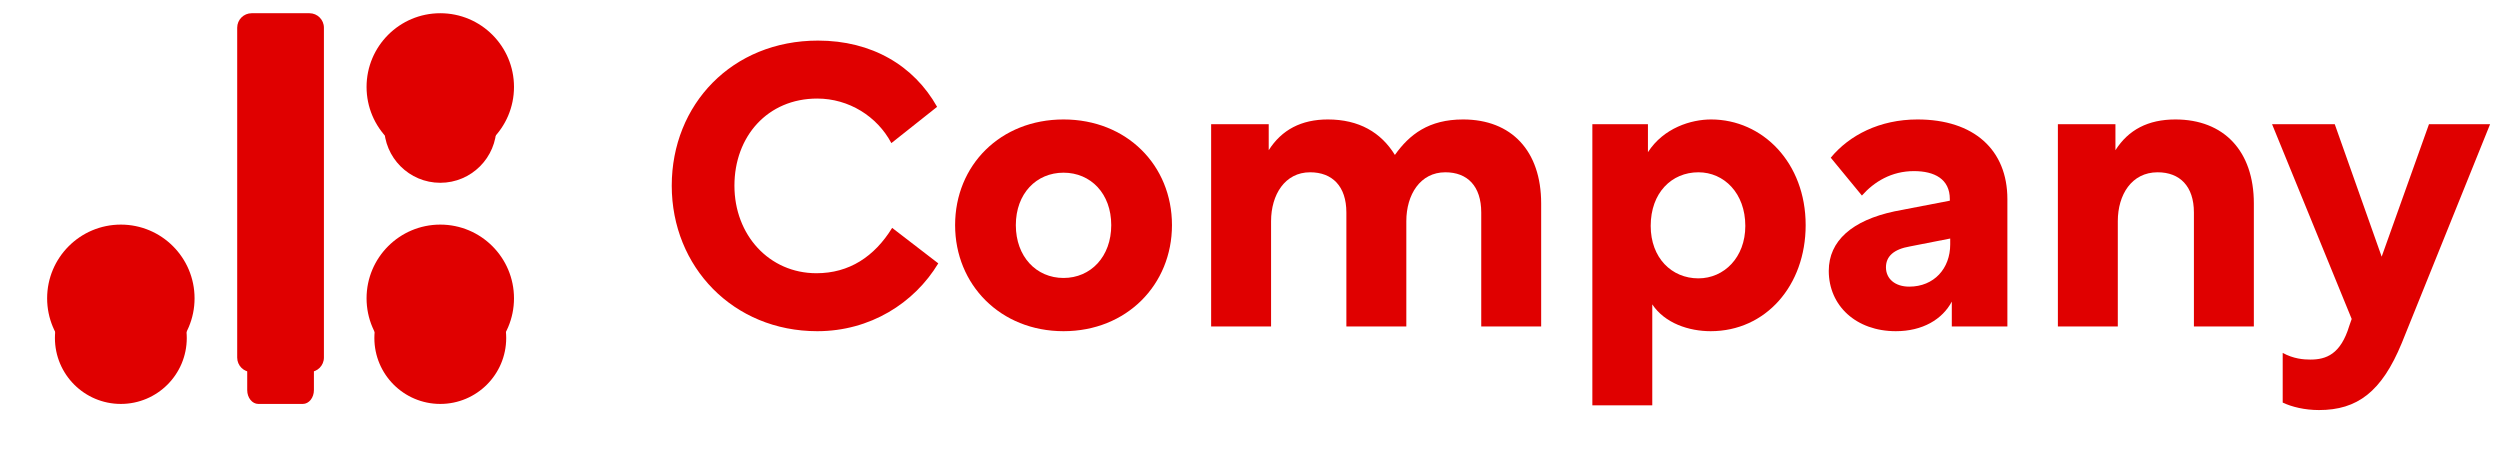
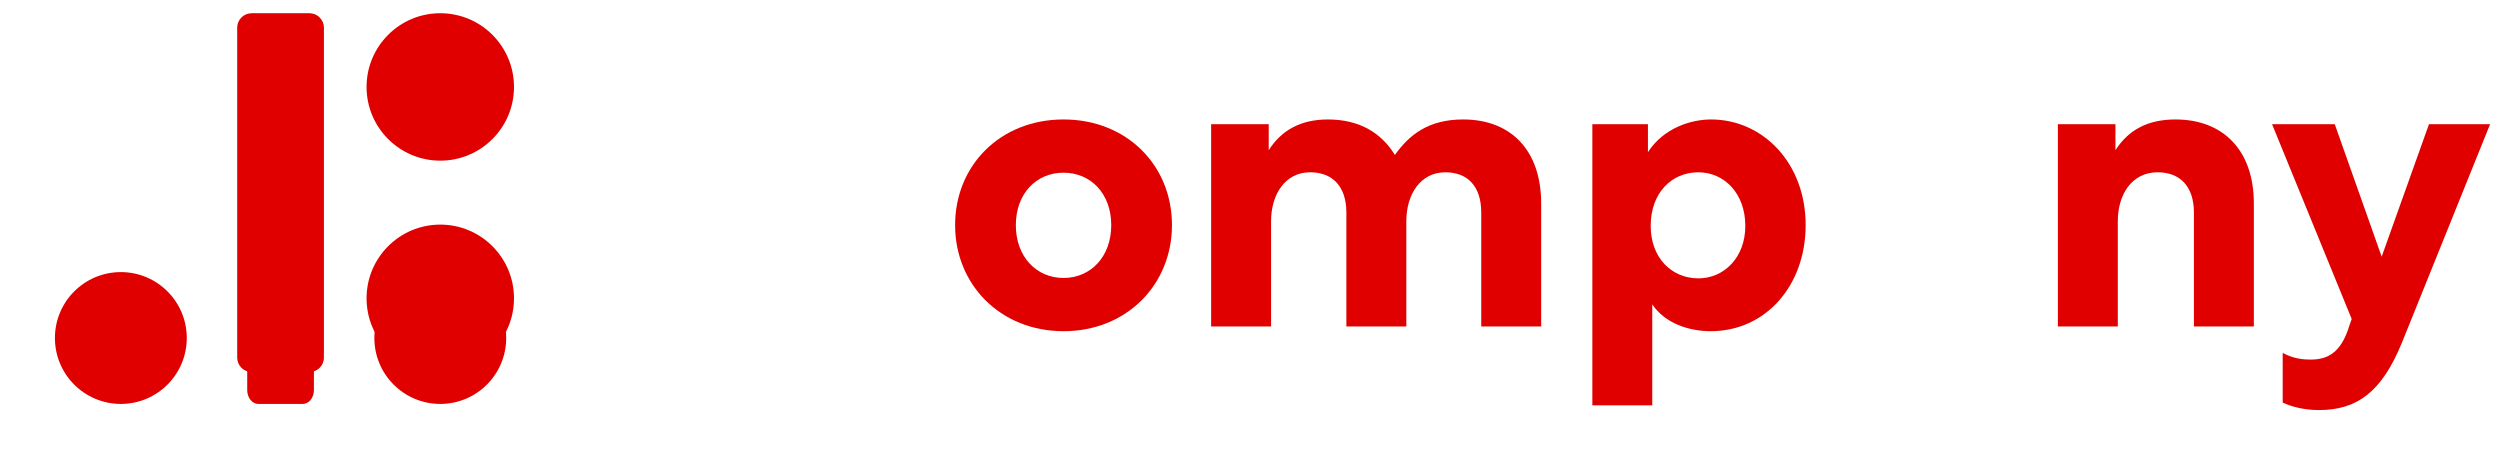
<svg xmlns="http://www.w3.org/2000/svg" width="189" height="35" viewBox="0 0 189 35" fill="none">
-   <path d="M67.447 17.228C66.105 19.404 64.198 20.656 61.724 20.656C58.147 20.656 55.523 17.765 55.523 14.039C55.523 10.313 58.027 7.451 61.783 7.451C64.168 7.451 66.314 8.793 67.387 10.819L70.845 8.077C69.086 4.947 65.897 3.069 61.843 3.069C55.344 3.069 50.784 7.898 50.784 14.039C50.784 20.18 55.434 25.038 61.783 25.038C65.778 25.038 69.116 22.922 70.934 19.911L67.447 17.228Z" fill="#E00000" />
  <path d="M80.403 9.031C75.634 9.031 72.206 12.489 72.206 17.02C72.206 21.521 75.634 25.038 80.403 25.038C85.173 25.038 88.601 21.521 88.601 17.02C88.601 12.489 85.173 9.031 80.403 9.031ZM80.403 13.055C82.46 13.055 84.01 14.635 84.01 17.02C84.01 19.404 82.46 21.014 80.403 21.014C78.347 21.014 76.797 19.404 76.797 17.02C76.797 14.635 78.347 13.055 80.403 13.055Z" fill="#E00000" />
-   <path d="M91.562 9.389V24.68H96.093V16.721C96.093 14.724 97.137 13.025 99.044 13.025C100.714 13.025 101.786 14.069 101.786 16.066V24.68H106.318V16.721C106.318 14.724 107.362 13.025 109.269 13.025C110.938 13.025 111.982 14.069 111.982 16.066V24.68H116.512V15.38C116.512 11.416 114.278 9.031 110.61 9.031C108.017 9.031 106.556 10.164 105.454 11.714C104.41 10.014 102.741 9.031 100.386 9.031C98.388 9.031 96.898 9.806 95.915 11.356V9.389H91.562Z" fill="#E00000" />
+   <path d="M91.562 9.389V24.68H96.093V16.721C96.093 14.724 97.137 13.025 99.044 13.025C100.714 13.025 101.786 14.069 101.786 16.066V24.68H106.318V16.721C106.318 14.724 107.362 13.025 109.269 13.025C110.938 13.025 111.982 14.069 111.982 16.066V24.68H116.512V15.38C116.512 11.416 114.278 9.031 110.61 9.031C108.017 9.031 106.556 10.164 105.454 11.714C104.41 10.014 102.741 9.031 100.386 9.031C98.388 9.031 96.898 9.806 95.915 11.356V9.389H91.562" fill="#E00000" />
  <path d="M128.4 13.025C130.338 13.025 131.946 14.605 131.946 17.079C131.946 19.464 130.338 21.044 128.4 21.044C126.373 21.044 124.793 19.494 124.793 17.079C124.793 14.575 126.373 13.025 128.4 13.025ZM124.584 9.389H120.382V30.642H124.912V23.011C125.866 24.442 127.685 25.038 129.324 25.038C133.498 25.038 136.508 21.58 136.508 17.02C136.508 12.31 133.259 9.031 129.354 9.031C127.863 9.031 125.776 9.657 124.584 11.505V9.389Z" fill="#E00000" />
-   <path d="M147.407 15.172L143.234 15.976C140.014 16.662 138.255 18.212 138.255 20.477C138.255 23.13 140.342 25.038 143.323 25.038C145.35 25.038 146.841 24.144 147.556 22.802V24.68H151.758V15.052C151.758 11.326 149.225 9.031 144.963 9.031C142.101 9.031 139.806 10.223 138.405 11.922L140.76 14.784C141.684 13.741 142.994 12.936 144.694 12.936C146.244 12.936 147.407 13.532 147.407 15.052V15.172ZM144.337 21.67C143.264 21.67 142.578 21.074 142.578 20.209C142.578 19.375 143.175 18.838 144.396 18.629L147.436 18.033V18.48C147.436 20.299 146.214 21.67 144.337 21.67Z" fill="#E00000" />
  <path d="M155.576 9.389V24.68H160.106V16.721C160.106 14.724 161.149 13.025 163.118 13.025C164.787 13.025 165.86 14.069 165.86 16.066V24.68H170.391V15.38C170.391 11.416 168.124 9.031 164.458 9.031C162.402 9.031 160.912 9.806 159.927 11.356V9.389H155.576Z" fill="#E00000" />
  <path d="M177.788 24.114L177.61 24.621C176.954 26.797 175.851 27.184 174.659 27.184C174.152 27.184 173.377 27.125 172.572 26.678V30.434C173.258 30.762 174.241 31 175.314 31C178.206 31 180.054 29.629 181.575 25.932L188.251 9.389H183.631L180.054 19.404L176.507 9.389H171.768L177.788 24.114Z" fill="#E00000" />
  <g filter="url(#filter0_d_104_560)">
    <path d="M22.89 1.59H19.531C19.066 1.59 18.689 2.058 18.689 2.637V26.491C18.689 27.069 19.066 27.538 19.531 27.538H22.89C23.355 27.538 23.732 27.069 23.732 26.491V2.637C23.732 2.058 23.355 1.59 22.89 1.59Z" fill="#E00000" />
  </g>
  <path d="M23.394 1H19.027C18.422 1 17.932 1.49 17.932 2.095V27.032C17.932 27.637 18.422 28.127 19.027 28.127H23.394C23.998 28.127 24.488 27.637 24.488 27.032V2.095C24.488 1.49 23.998 1 23.394 1Z" fill="#E00000" />
  <g filter="url(#filter1_d_104_560)">
    <path d="M33.285 27.537C36.038 27.537 38.269 25.306 38.269 22.553C38.269 19.801 36.038 17.57 33.285 17.57C30.533 17.57 28.302 19.801 28.302 22.553C28.302 25.306 30.533 27.537 33.285 27.537Z" fill="#E00000" />
  </g>
  <path d="M33.285 28.127C36.363 28.127 38.858 25.631 38.858 22.553C38.858 19.476 36.363 16.98 33.285 16.98C30.207 16.98 27.712 19.476 27.712 22.553C27.712 25.631 30.207 28.127 33.285 28.127Z" fill="#E00000" />
  <g filter="url(#filter2_d_104_560)">
-     <path d="M33.285 10.819C35.63 10.819 37.531 8.918 37.531 6.573C37.531 4.228 35.63 2.327 33.285 2.327C30.941 2.327 29.04 4.228 29.04 6.573C29.04 8.918 30.941 10.819 33.285 10.819Z" fill="#E00000" />
-   </g>
+     </g>
  <path d="M33.285 12.146C36.363 12.146 38.858 9.651 38.858 6.573C38.858 3.495 36.363 1 33.285 1C30.207 1 27.712 3.495 27.712 6.573C27.712 9.651 30.207 12.146 33.285 12.146Z" fill="#E00000" />
  <g filter="url(#filter3_d_104_560)">
    <path d="M9.136 27.537C11.889 27.537 14.12 25.306 14.12 22.553C14.12 19.801 11.889 17.57 9.136 17.57C6.384 17.57 4.152 19.801 4.152 22.553C4.152 25.306 6.384 27.537 9.136 27.537Z" fill="#E00000" />
  </g>
-   <path d="M9.136 28.127C12.214 28.127 14.709 25.631 14.709 22.553C14.709 19.476 12.214 16.98 9.136 16.98C6.058 16.98 3.563 19.476 3.563 22.553C3.563 25.631 6.058 28.127 9.136 28.127Z" fill="#E00000" />
  <defs>
    <filter id="filter0_d_104_560" x="14.689" y="0.59" width="13.043" height="33.948" filterUnits="userSpaceOnUse" color-interpolation-filters="sRGB">
      <feFlood flood-opacity="0" result="BackgroundImageFix" />
      <feColorMatrix in="SourceAlpha" type="matrix" values="0 0 0 0 0 0 0 0 0 0 0 0 0 0 0 0 0 0 127 0" result="hardAlpha" />
      <feOffset dy="3" />
      <feGaussianBlur stdDeviation="2" />
      <feColorMatrix type="matrix" values="0 0 0 0 0.957 0 0 0 0 0.149 0 0 0 0 0.243 0 0 0 0.15 0" />
      <feBlend mode="normal" in2="BackgroundImageFix" result="effect1_dropShadow_104_560" />
      <feBlend mode="normal" in="SourceGraphic" in2="effect1_dropShadow_104_560" result="shape" />
    </filter>
    <filter id="filter1_d_104_560" x="24.302" y="16.57" width="17.968" height="17.968" filterUnits="userSpaceOnUse" color-interpolation-filters="sRGB">
      <feFlood flood-opacity="0" result="BackgroundImageFix" />
      <feColorMatrix in="SourceAlpha" type="matrix" values="0 0 0 0 0 0 0 0 0 0 0 0 0 0 0 0 0 0 127 0" result="hardAlpha" />
      <feOffset dy="3" />
      <feGaussianBlur stdDeviation="2" />
      <feColorMatrix type="matrix" values="0 0 0 0 0.104 0 0 0 0 0.463 0 0 0 0 1 0 0 0 0.15 0" />
      <feBlend mode="normal" in2="BackgroundImageFix" result="effect1_dropShadow_104_560" />
      <feBlend mode="normal" in="SourceGraphic" in2="effect1_dropShadow_104_560" result="shape" />
    </filter>
    <filter id="filter2_d_104_560" x="25.04" y="1.327" width="16.492" height="16.492" filterUnits="userSpaceOnUse" color-interpolation-filters="sRGB">
      <feFlood flood-opacity="0" result="BackgroundImageFix" />
      <feColorMatrix in="SourceAlpha" type="matrix" values="0 0 0 0 0 0 0 0 0 0 0 0 0 0 0 0 0 0 127 0" result="hardAlpha" />
      <feOffset dy="3" />
      <feGaussianBlur stdDeviation="2" />
      <feColorMatrix type="matrix" values="0 0 0 0 1 0 0 0 0 0.805 0 0 0 0 0.113 0 0 0 0.3 0" />
      <feBlend mode="normal" in2="BackgroundImageFix" result="effect1_dropShadow_104_560" />
      <feBlend mode="normal" in="SourceGraphic" in2="effect1_dropShadow_104_560" result="shape" />
    </filter>
    <filter id="filter3_d_104_560" x="0.152" y="16.57" width="17.968" height="17.968" filterUnits="userSpaceOnUse" color-interpolation-filters="sRGB">
      <feFlood flood-opacity="0" result="BackgroundImageFix" />
      <feColorMatrix in="SourceAlpha" type="matrix" values="0 0 0 0 0 0 0 0 0 0 0 0 0 0 0 0 0 0 127 0" result="hardAlpha" />
      <feOffset dy="3" />
      <feGaussianBlur stdDeviation="2" />
      <feColorMatrix type="matrix" values="0 0 0 0 0.471 0 0 0 0 0.173 0 0 0 0 0.894 0 0 0 0.15 0" />
      <feBlend mode="normal" in2="BackgroundImageFix" result="effect1_dropShadow_104_560" />
      <feBlend mode="normal" in="SourceGraphic" in2="effect1_dropShadow_104_560" result="shape" />
    </filter>
  </defs>
</svg>